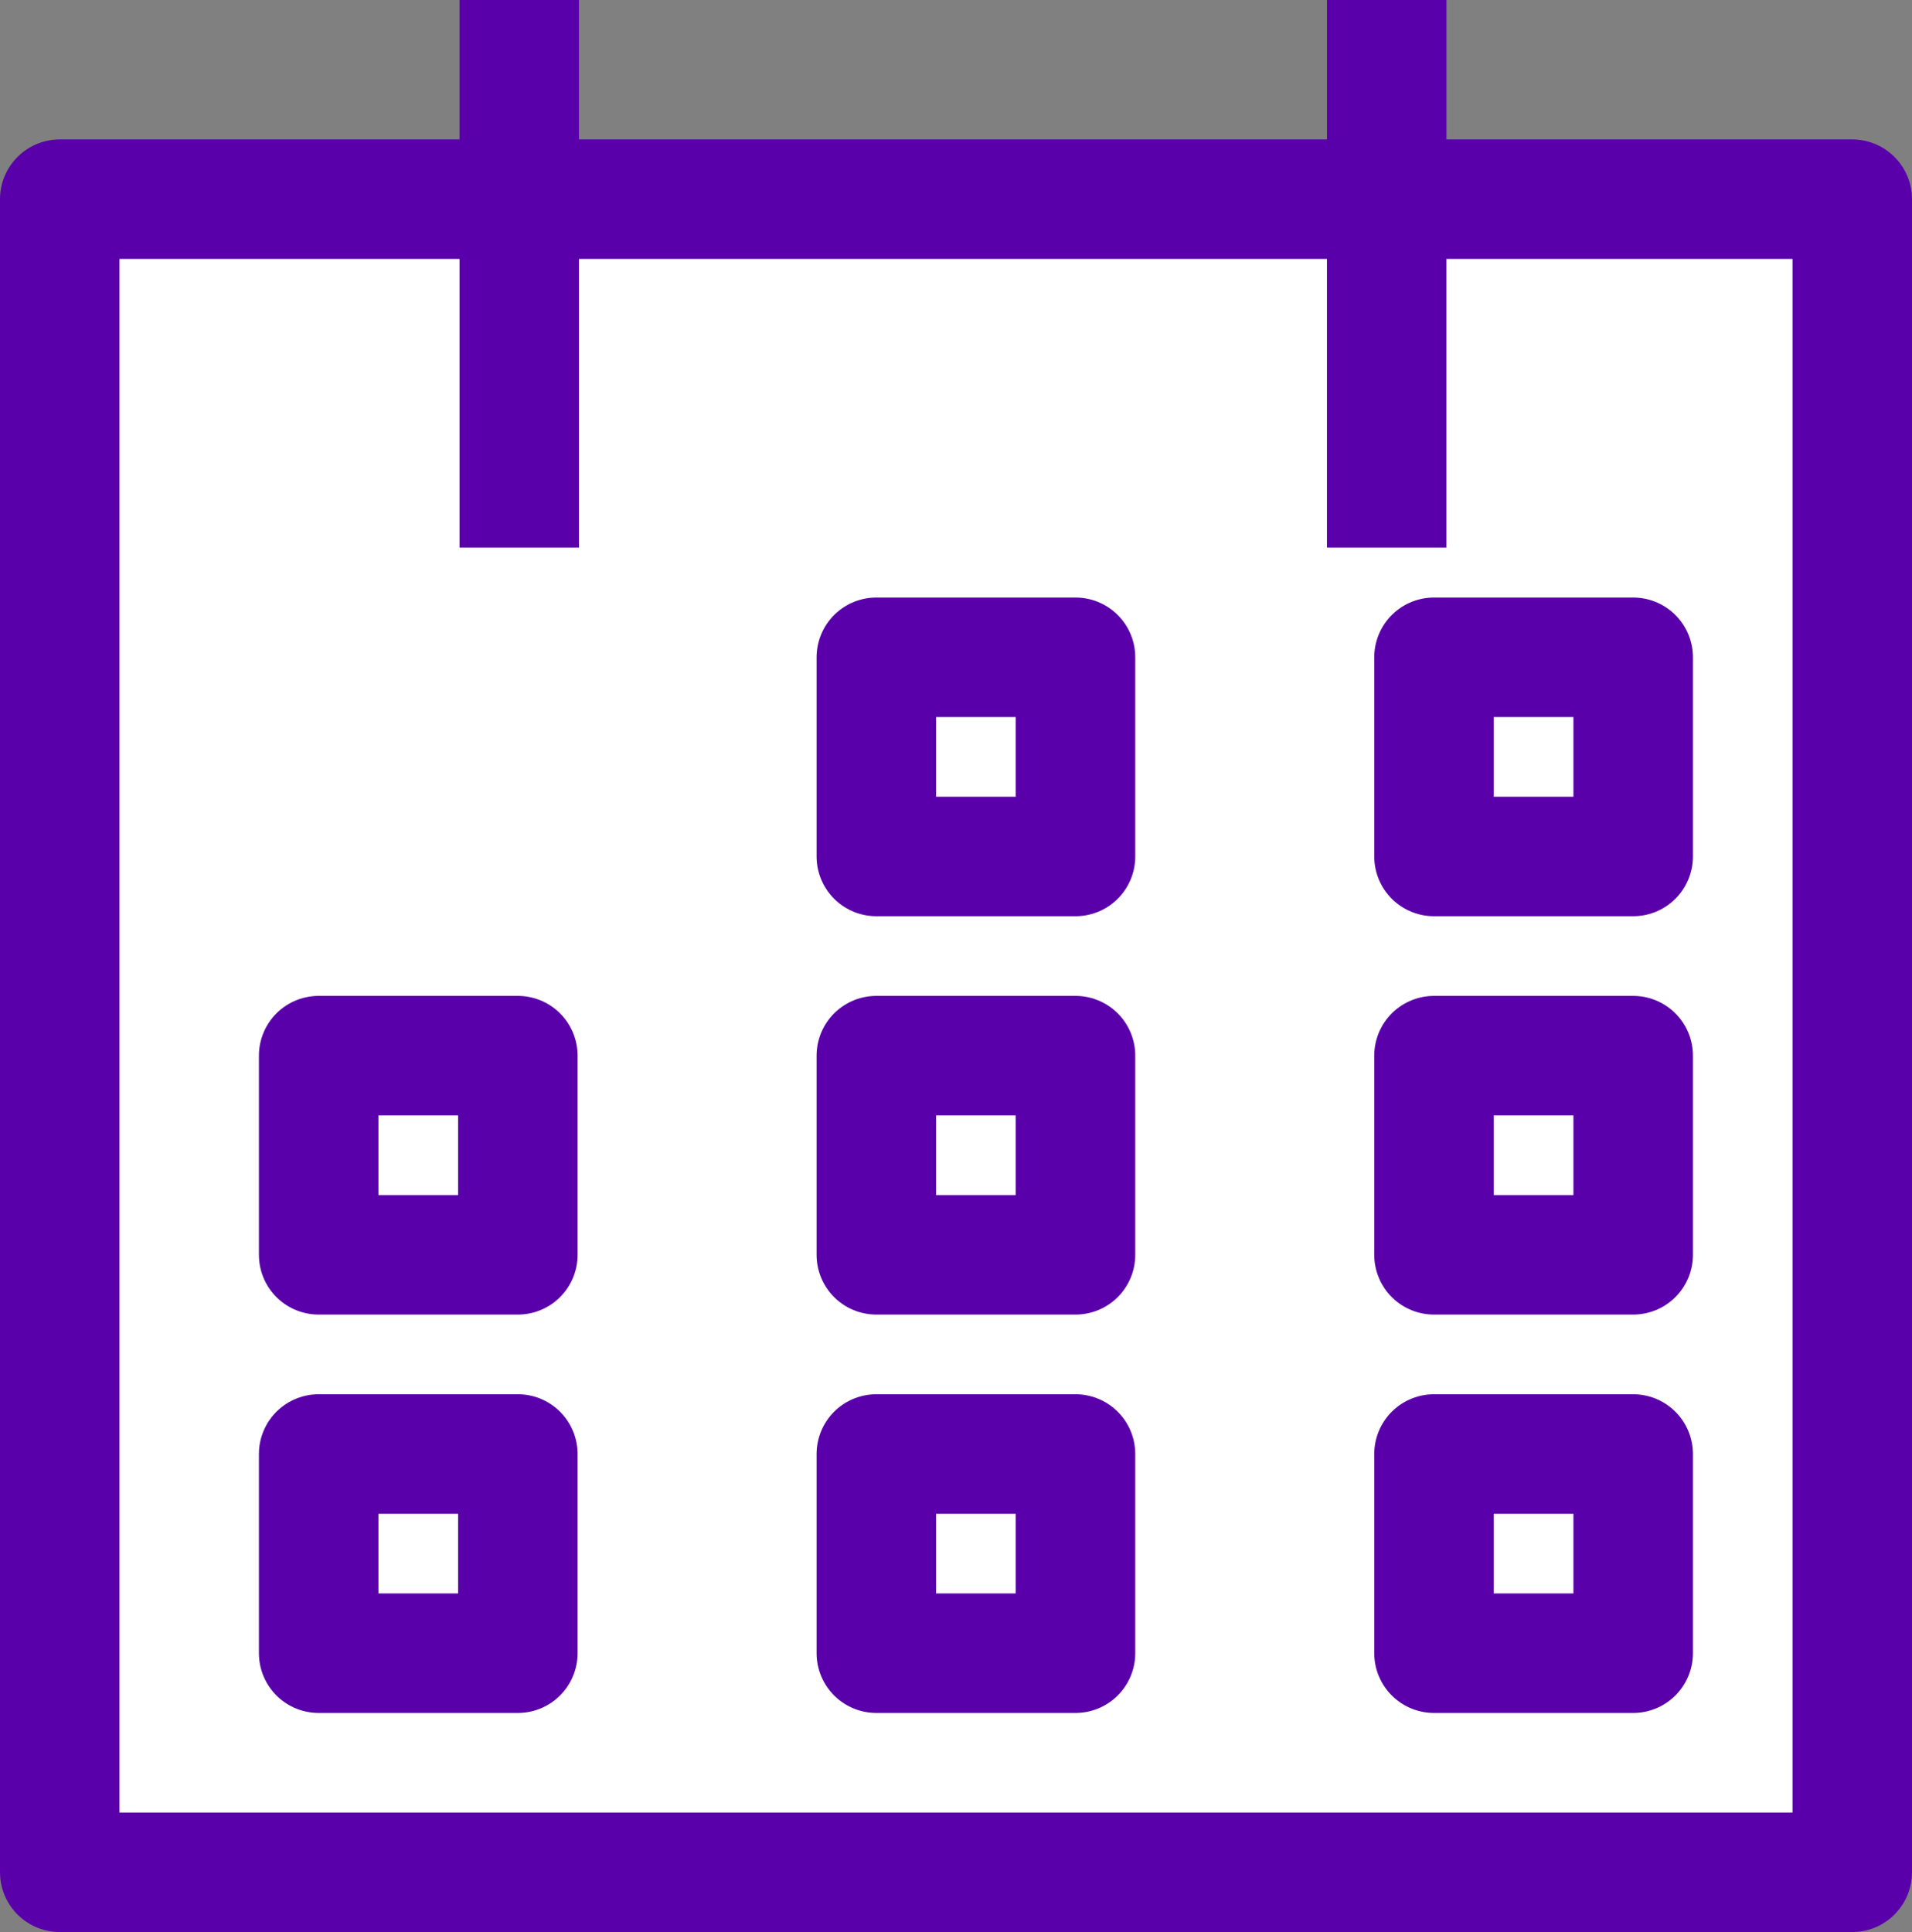
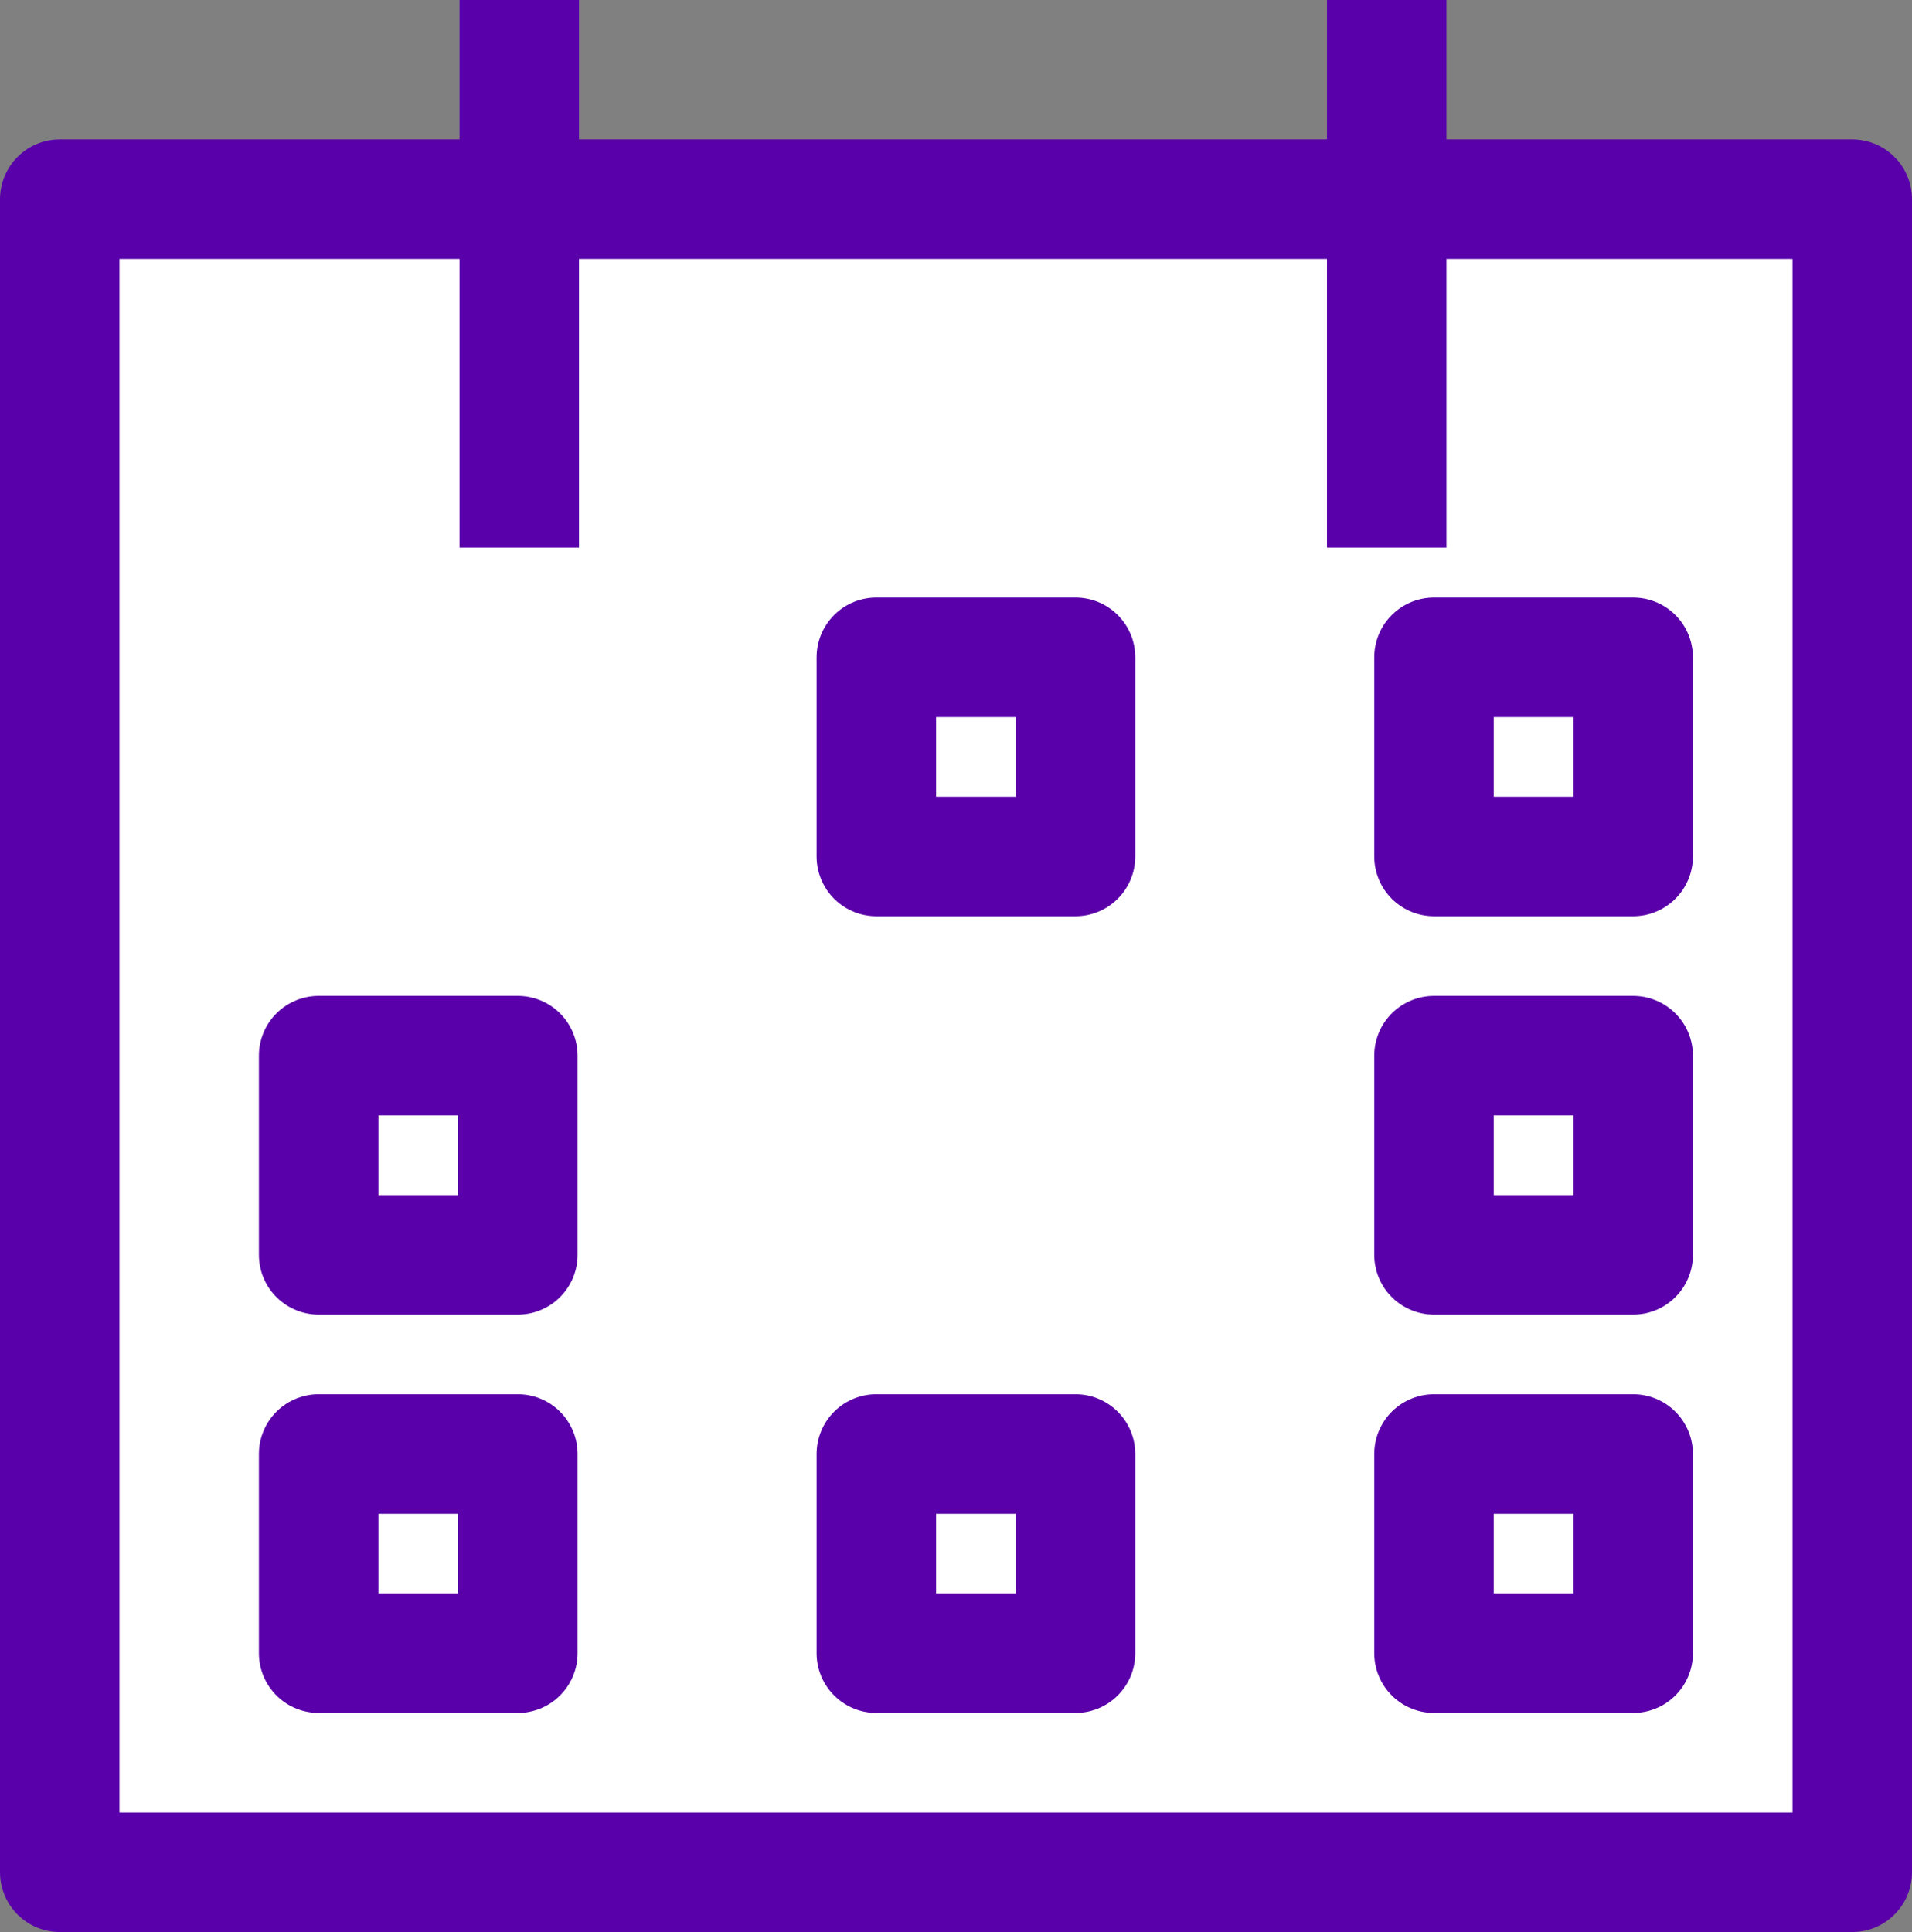
<svg xmlns="http://www.w3.org/2000/svg" width="48" height="48.5" viewBox="0 0 48 48.5">
  <rect x="0" y="0" width="48" height="48.5" fill="#808080" stroke="none" />
  <defs>
    <style>.a{fill:#fff;}.a,.b,.c{stroke:#5a00aa;stroke-width:3px;}.a,.c{stroke-linejoin:round;}.a,.b{stroke-miterlimit:10;}.b,.c,.e{fill:none;}.c{stroke-linecap:round;}.d{stroke:none;}</style>
  </defs>
  <g transform="translate(-468.5 -2183)">
    <g transform="translate(470 2183)">
      <rect class="a" width="45" height="42" transform="translate(0 5)" />
      <line class="b" y2="13.745" transform="translate(11.536 0)" />
      <line class="b" y2="13.745" transform="translate(33.313 0)" />
    </g>
    <g class="c" transform="translate(503 2198)">
      <rect class="d" width="8" height="8" />
      <rect class="e" x="1.5" y="1.5" width="5" height="5" />
    </g>
    <g class="c" transform="translate(503 2208)">
-       <rect class="d" width="8" height="8" />
      <rect class="e" x="1.5" y="1.5" width="5" height="5" />
    </g>
    <g class="c" transform="translate(503 2218)">
-       <rect class="d" width="8" height="8" />
      <rect class="e" x="1.5" y="1.5" width="5" height="5" />
    </g>
    <g class="c" transform="translate(489 2198)">
-       <rect class="d" width="8" height="8" />
      <rect class="e" x="1.5" y="1.5" width="5" height="5" />
    </g>
    <g class="c" transform="translate(489 2208)">
      <rect class="d" width="8" height="8" />
-       <rect class="e" x="1.5" y="1.5" width="5" height="5" />
    </g>
    <g class="c" transform="translate(489 2218)">
      <rect class="d" width="8" height="8" />
      <rect class="e" x="1.5" y="1.5" width="5" height="5" />
    </g>
    <g class="c" transform="translate(475 2208)">
      <rect class="d" width="8" height="8" />
      <rect class="e" x="1.5" y="1.5" width="5" height="5" />
    </g>
    <g class="c" transform="translate(475 2218)">
-       <rect class="d" width="8" height="8" />
      <rect class="e" x="1.5" y="1.5" width="5" height="5" />
    </g>
  </g>
</svg>